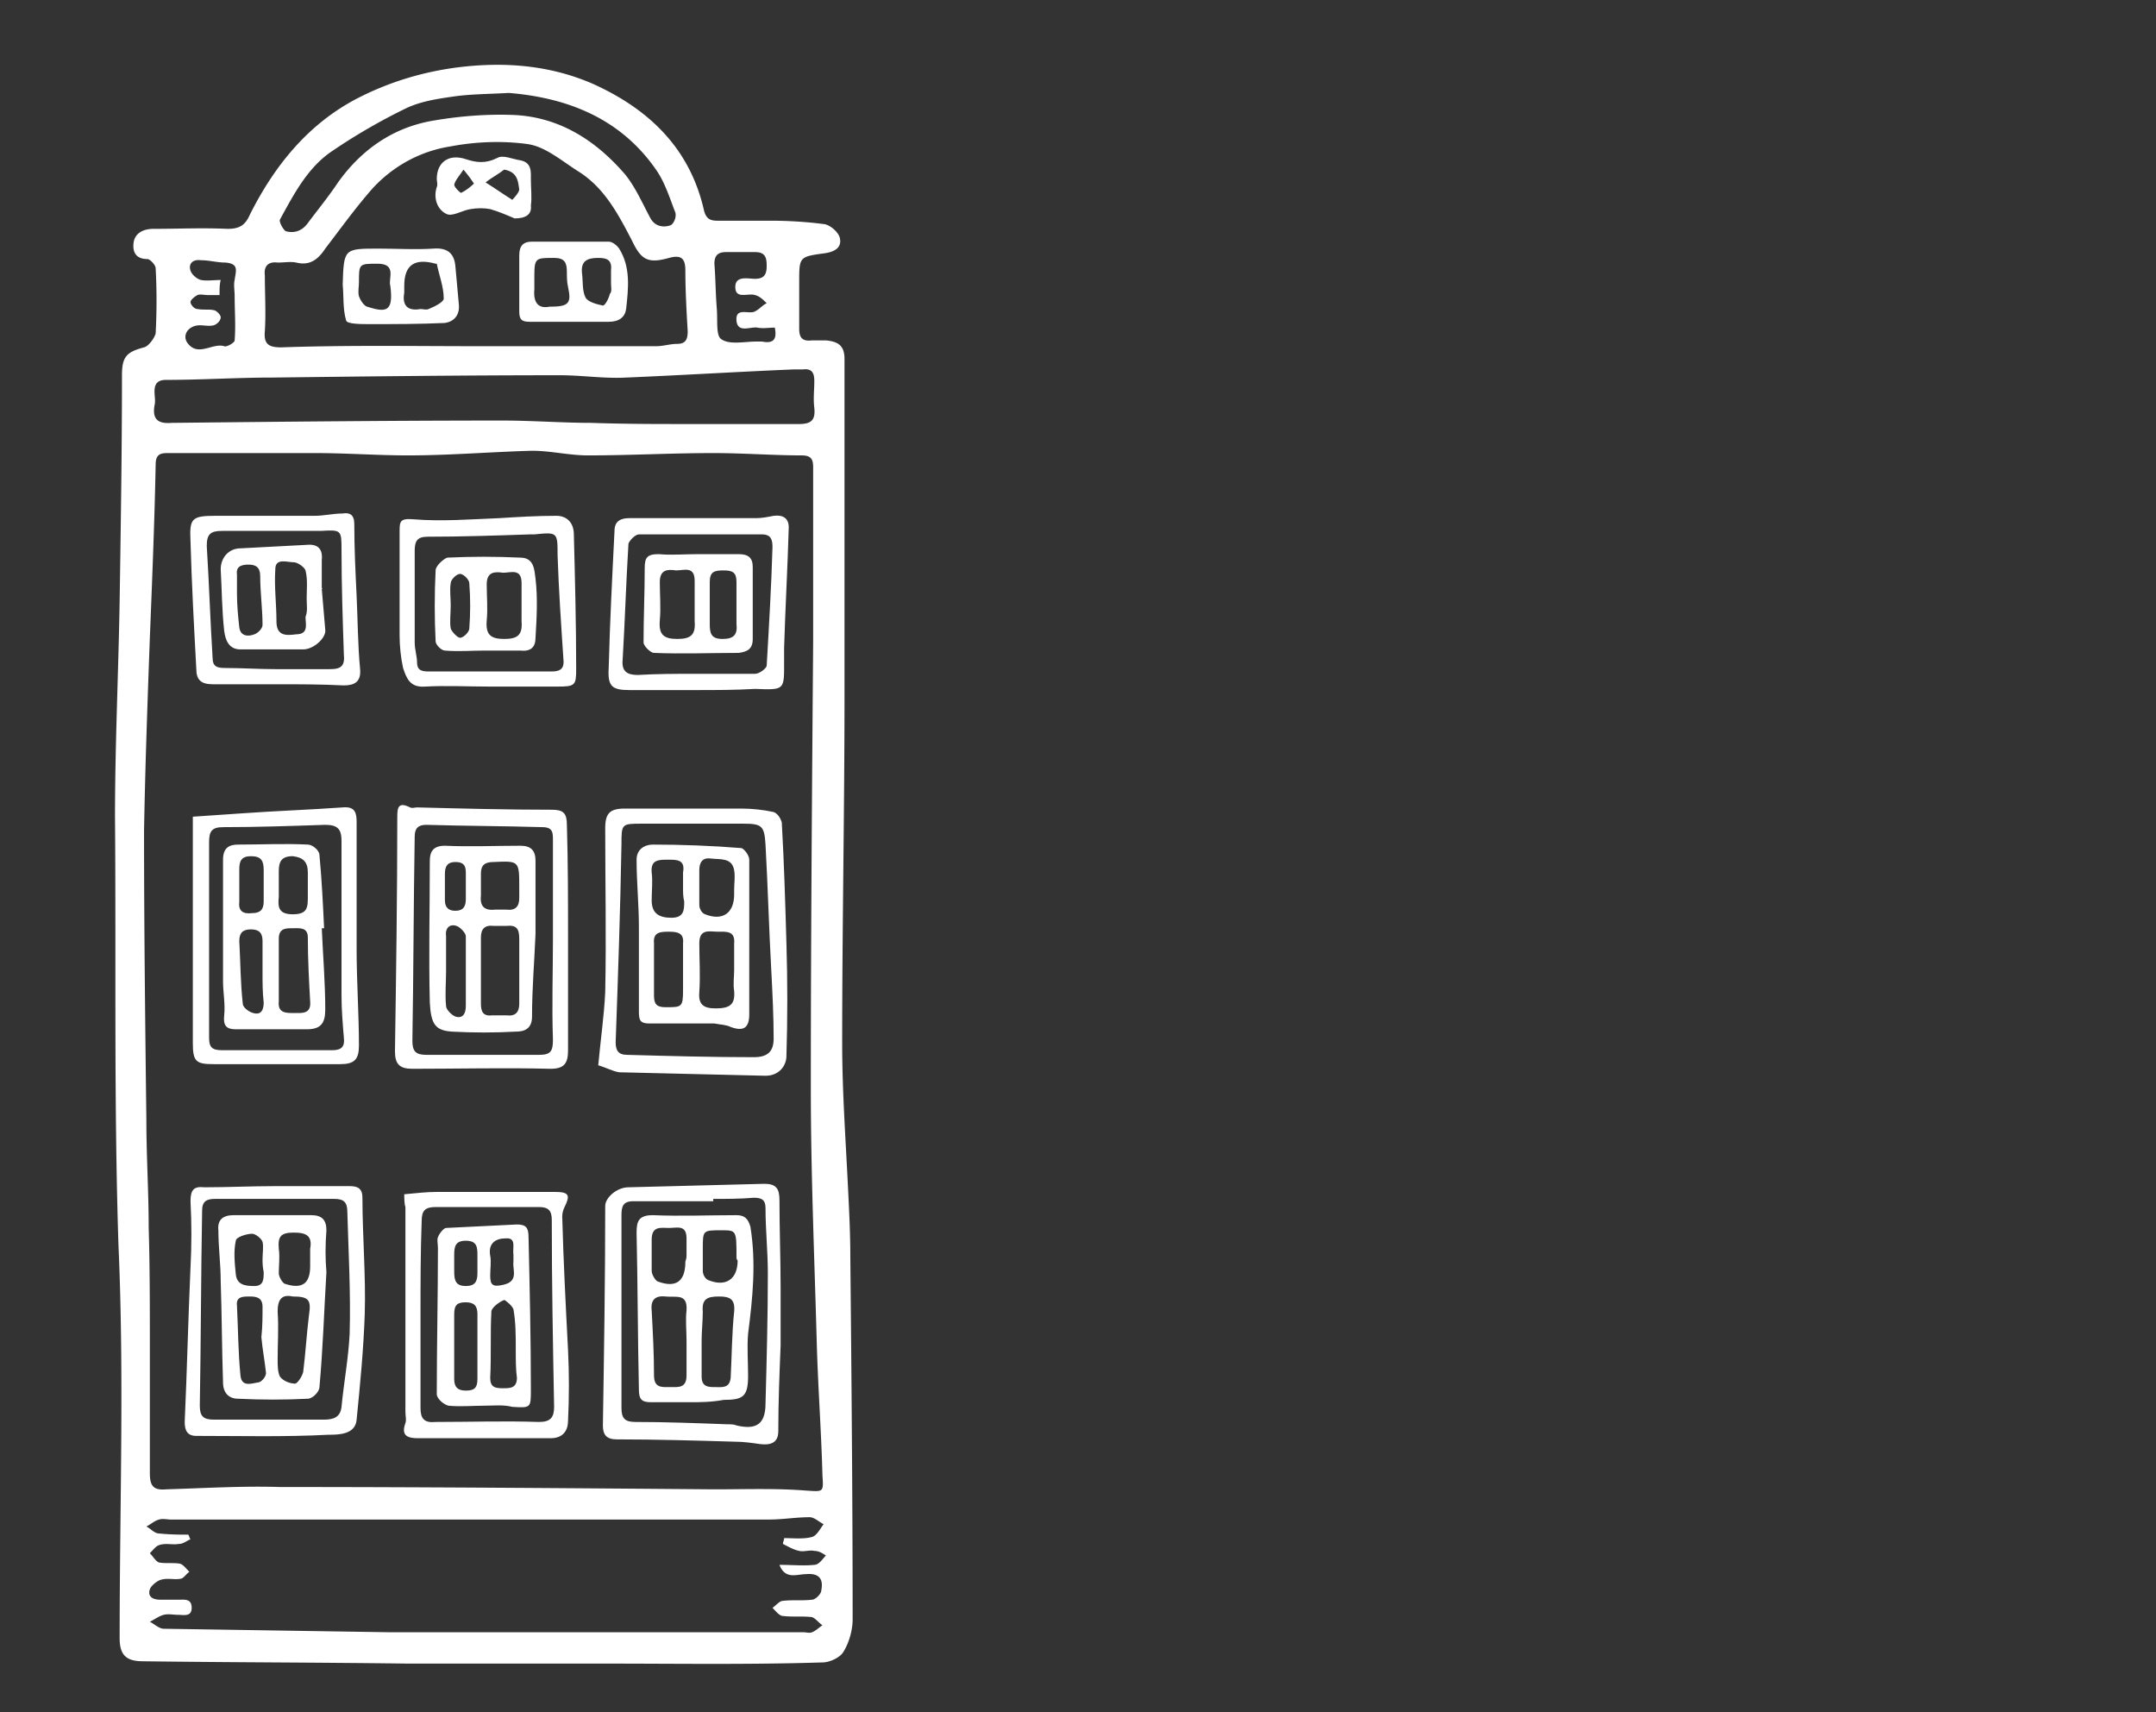
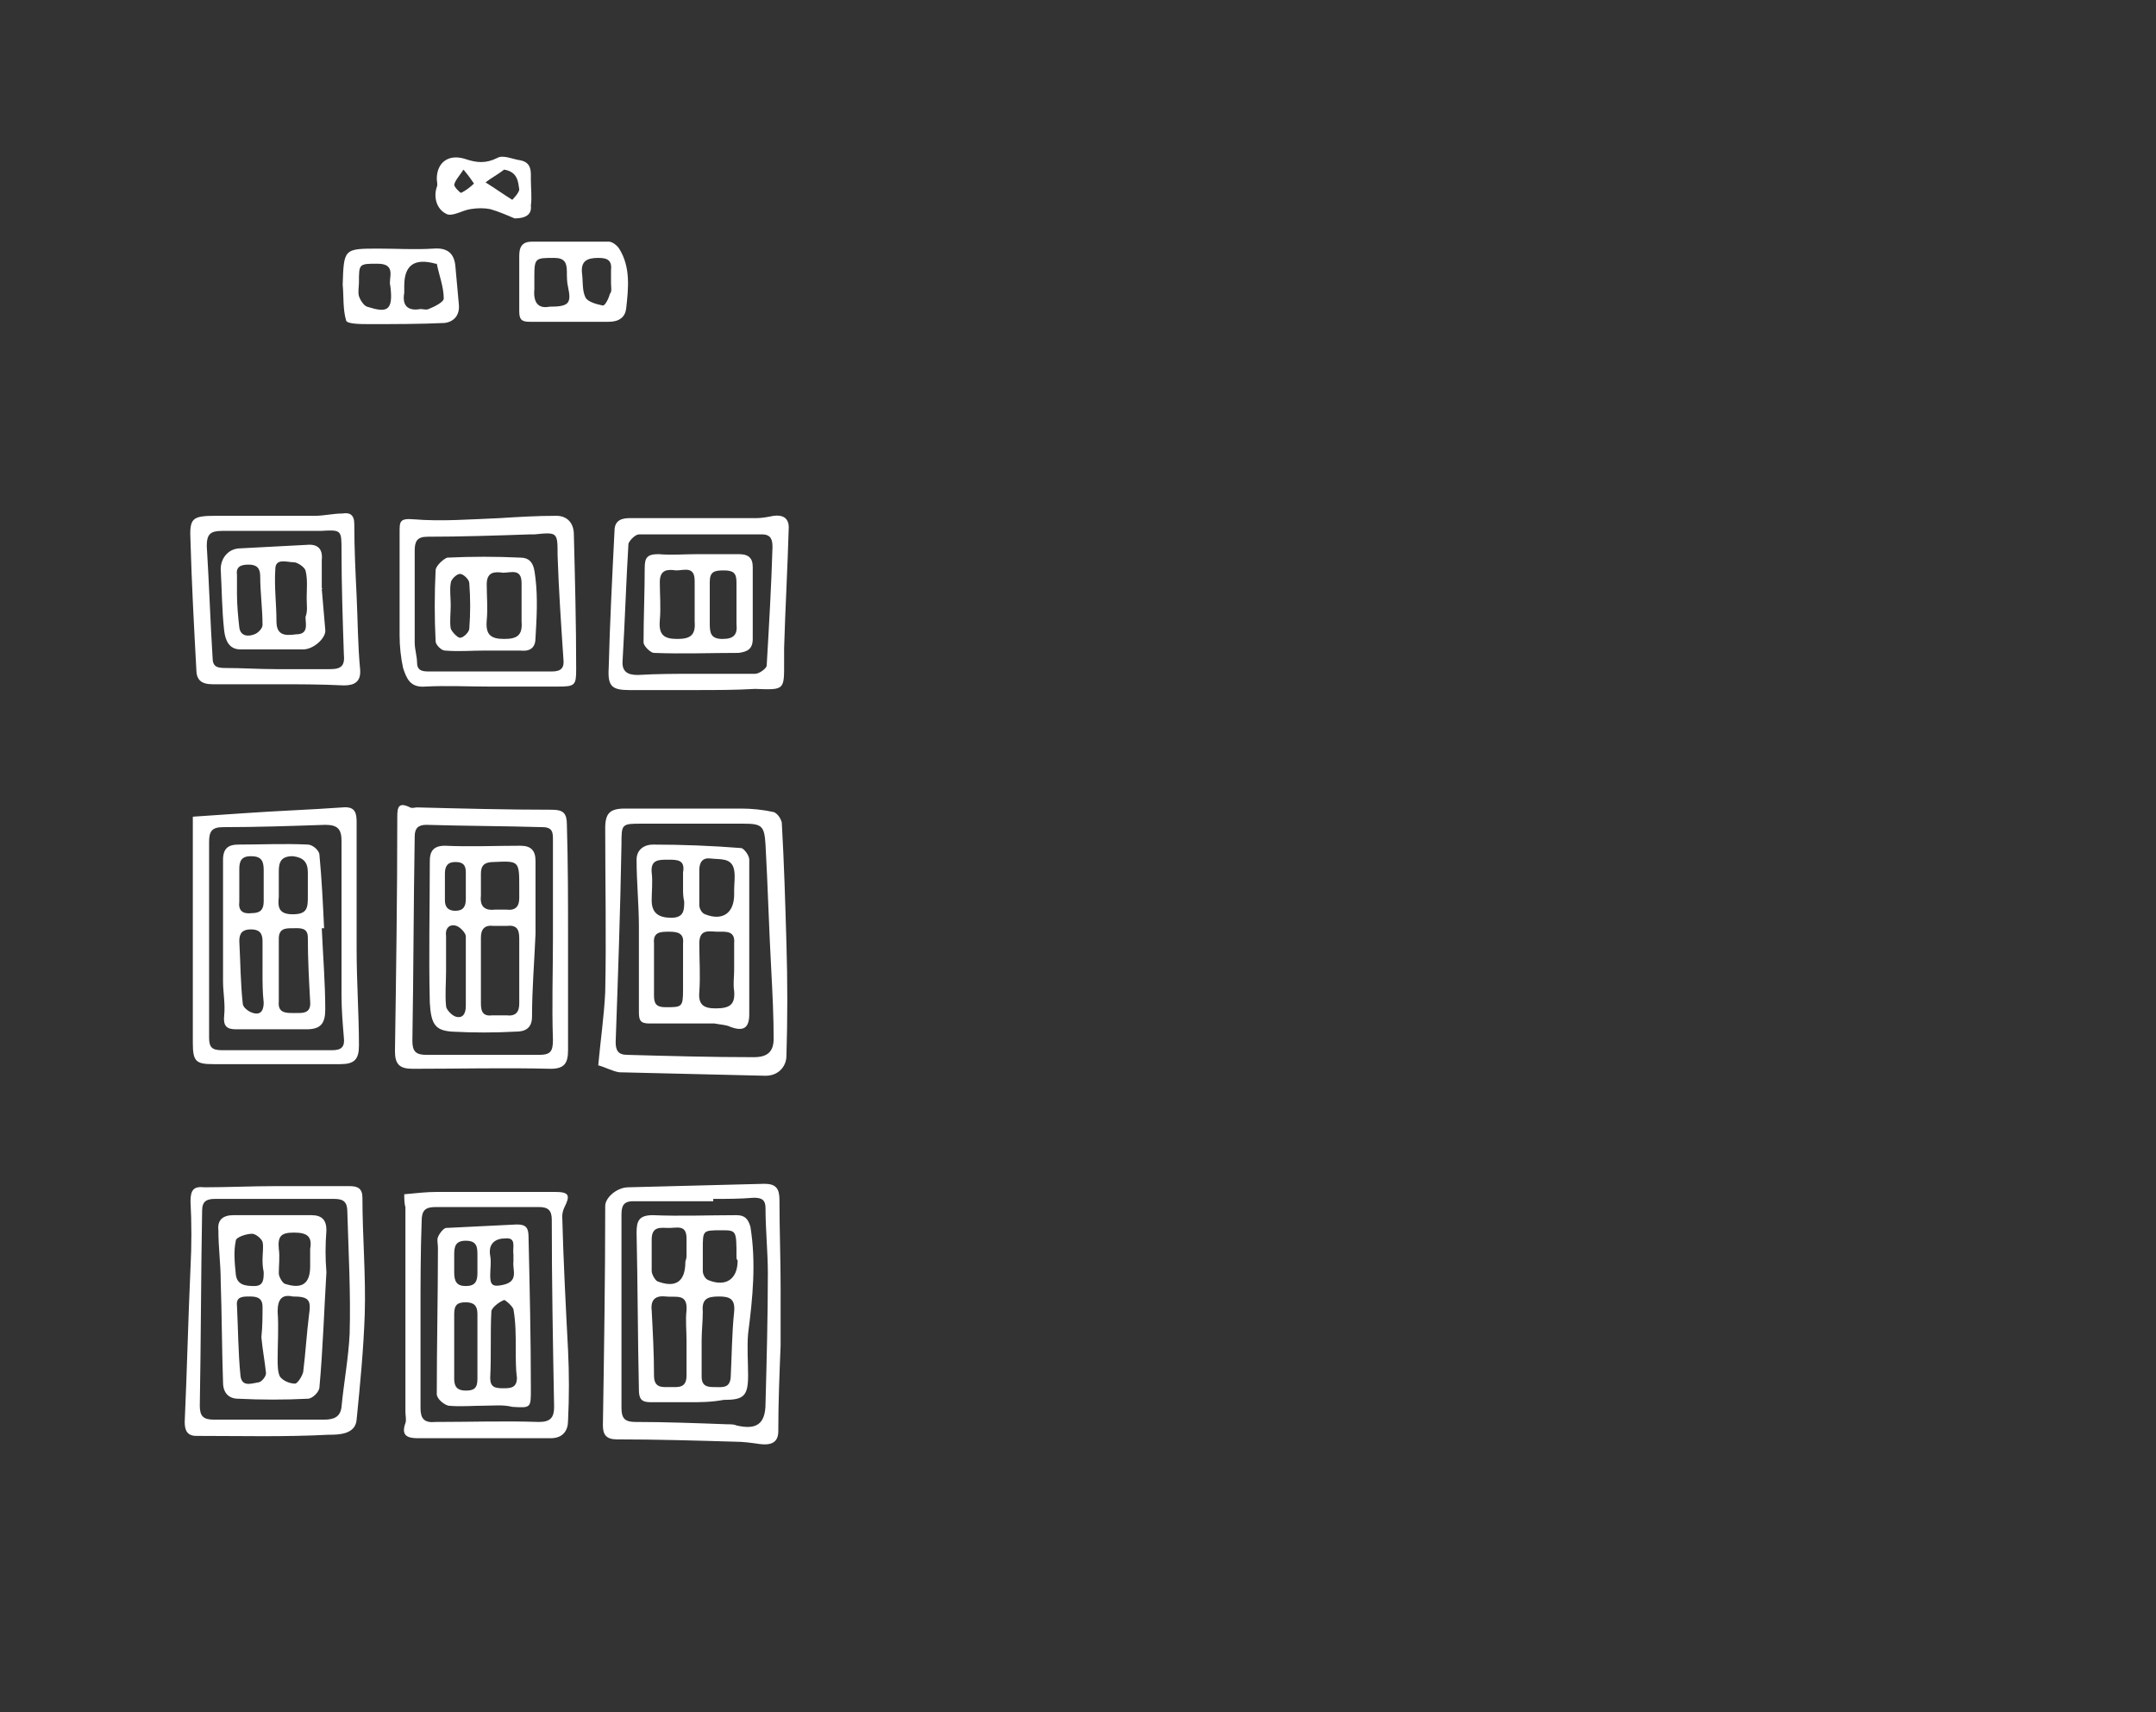
<svg xmlns="http://www.w3.org/2000/svg" fill="#fff" width="185.6" height="147.4">
  <rect width="100%" height="100%" fill="#333333" stroke="none" />
-   <path d="M51.9 143.2H35.1c-7.6-.1-15.2-.1-22.8-.2-1.5 0-2-.6-2-2 0-11.3.4-22.5-.1-33.8-.4-12.3-.2-24.6-.3-36.9 0-6.2.3-12.4.4-18.6.1-6.5.2-12.9.2-19.4 0-1.6.4-2 1.9-2.4.4-.1.9-.8 1-1.2.1-1.9.1-3.8 0-5.6 0-.3-.5-.8-.7-.8-1 0-1.3-.6-1.2-1.4.1-.8.8-1.2 1.7-1.2 2.1 0 4.2-.1 6.4 0 1 0 1.5-.3 1.9-1.2 2.1-4.2 5-7.8 9.2-10 2.7-1.4 5.6-2.3 8.7-2.7 4-.5 7.9-.2 11.6 1.4 4.9 2.2 8.4 5.6 9.6 10.9.2.8.6.9 1.2.9h4.6c1.5 0 3.1.1 4.6.3.5.1 1.2.7 1.3 1.2.2.9-.6 1.2-1.3 1.3-2.2.3-2.2.3-2.2 2.5v4c0 .8.3 1.1 1.1 1h1.2c1 .1 1.6.4 1.6 1.6v29c0 10-.2 19.9-.2 29.9 0 4.1.3 8.3.5 12.4.1 2 .2 4 .2 5.9.1 10.4.2 20.9.2 31.3 0 .9-.3 2-.8 2.8-.3.5-1.2.9-1.8.9-6.3.2-12.6.1-18.9.1zm-39-27.3v10.9c0 1.1.3 1.5 1.4 1.4 3.3-.1 6.5-.3 9.8-.2 12.5 0 24.9.1 37.4.2 2.6 0 5.2-.1 7.8.1 1.6.1 1.6.2 1.5-1.3-.1-3.9-.4-7.8-.5-11.8-.2-7.2-.5-14.3-.5-21.5 0-12.8.1-25.6.2-38.4V40.2c0-.7-.2-1-1-1-2.4 0-5-.2-7.6-.2-3.6 0-7.2.2-10.8.2-1.6 0-3.2-.4-4.8-.4-3.6.1-7.1.4-10.7.4-2.6 0-5.3-.2-7.9-.2H14.4c-.7 0-1 .2-1 1-.1 5-.3 9.9-.5 14.9-.2 5.5-.4 11-.5 16.6 0 8.3.1 16.6.2 24.9 0 3.1.2 6.2.2 9.3.1 3.3.1 6.8.1 10.2zm3.3 16.2c.1.1.1.3.2.4-.3.1-.6.4-1 .4-.6.1-1.1-.1-1.7.1-.3.1-.5.4-.8.7.3.3.5.7.8.8.6.1 1.2 0 1.8.1.3.1.5.4.8.7-.3.2-.5.6-.8.6-.5.1-1.1-.1-1.7.1-.3.1-.8.5-.9.8-.2.6.2.9.9.9h1.6c.5 0 1.1-.1 1.1.7 0 .8-.7.6-1.2.6-.4 0-.8-.1-1.2 0-.4.1-.8.4-1.2.6.4.2.8.6 1.2.6l19.3.3h35.7c.3 0 .6.1.8 0 .3-.1.6-.4.9-.6-.3-.2-.6-.6-.9-.7-.8-.1-1.7 0-2.5-.1-.3 0-.6-.4-.9-.7.3-.2.6-.6.9-.6.8-.1 1.7 0 2.5-.1.3 0 .8-.5.8-.8.2-1-.2-1.5-1.3-1.4-.8 0-1.8.5-2.3-.8 1.1 0 2.1.1 3 0 .4 0 .7-.5 1-.8-.3-.2-.6-.4-1-.4-.4-.1-.9.1-1.3 0-.5-.1-1-.4-1.4-.6 0-.2.1-.3.1-.5.8 0 1.7.1 2.4-.1.4-.1.7-.7 1-1.1-.4-.2-.8-.6-1.2-.6-1.2 0-2.3.2-3.5.2H14.7c-.3 0-.7-.1-1 0-.4.1-.7.4-1.1.6.4.2.7.6 1.1.6 1 .1 1.8.1 2.5.1zM41.3 29.8h15.2c.6 0 1.2-.2 1.8-.2.8 0 .9-.5.9-1.1-.1-1.7-.2-3.5-.2-5.2 0-1-.3-1.4-1.4-1.1-1.8.5-2.4.2-3.2-1.5-1.2-2.3-2.4-4.6-4.7-6-1.4-.9-2.8-2.1-4.3-2.3-2.2-.3-4.5-.2-6.6.2-2.6.4-5 1.7-6.8 3.7-1.4 1.6-2.7 3.4-4 5.1-.6.9-1.3 1.5-2.5 1.2-.5-.1-1 0-1.6 0-.8-.1-1.2.3-1.1 1.1 0 1.6.1 3.2 0 4.8-.1 1.1.3 1.4 1.4 1.4 5.7-.2 11.4-.1 17.1-.1zm17.9 6.7h9.6c1.1 0 1.4-.4 1.3-1.4-.1-.8 0-1.5 0-2.3 0-.7-.2-1.1-1-1h-.8c-4.8.2-9.6.5-14.4.7-1.9.1-3.8-.2-5.7-.2-8.3 0-16.5.1-24.8.2-3 0-6 .2-9.1.2-.7 0-1 .3-1 1 0 .4.1.8 0 1.2-.2 1.2.3 1.6 1.5 1.5 9.5-.1 19-.2 28.5-.2 2.5 0 5.1.2 7.6.2 2.9.1 5.6.1 8.3.1zM43.8 8c-1.8.1-3.3.1-4.7.3-1.4.2-2.8.4-4.1 1a50.7 50.7 0 0 0-6.4 3.7c-2.1 1.4-3.3 3.7-4.5 5.9-.1.2.3.9.5 1 .7.2 1.4 0 1.9-.7.9-1.2 1.8-2.3 2.6-3.5 2-2.8 4.7-4.7 8.1-5.3 2.3-.4 4.7-.6 7.1-.5 3.9.2 7 2.2 9.5 5.1.9 1.1 1.5 2.5 2.2 3.8.4.7 1.1.8 1.7.6.3-.1.6-.8.4-1.2-.5-1.3-.9-2.6-1.7-3.7-3.1-4.4-7.7-6.1-12.6-6.5zm22.9 20.2c-.5 0-1 .1-1.5 0-.6-.1-1.7.5-1.8-.6-.1-1.2 1.1-.5 1.6-.8.4-.2.6-.5 1-.7-.3-.3-.6-.6-1-.7-.6-.2-1.7.4-1.7-.7 0-1 1.1-.7 1.7-.7.8 0 1-.4 1-1.1 0-.7-.1-1.2-1-1.2h-2.5c-.7 0-1 .3-1 1 .1 1.3.1 2.5.2 3.8.1 1-.1 2.4.4 2.7.7.5 2 .2 3 .2h.5c1 .2 1.3-.2 1.1-1.2zm-47.8-2.8h-1c-.3 0-.7-.1-.9 0-.2.1-.6.4-.6.6 0 .2.3.6.6.6.5.1 1 0 1.4.1.2 0 .6.4.6.6 0 .3-.3.6-.6.7-.4.1-.8 0-1.2 0-1 0-1.6.9-1 1.6.9 1.1 2.1-.1 3.1.2.2.1.9-.3.9-.5.1-1.3 0-2.5 0-3.8 0-.5-.1-1 0-1.4.1-.8.4-1.4-.8-1.5-.7 0-1.4-.2-2.1-.2-.7-.1-1.1.3-.9.9.1.3.5.7.9.8.5.1 1.1 0 1.7 0-.1.4-.1.7-.1 1.3z" />
  <path d="M51.5 91.7c.2-2.2.5-4.2.6-6.3.1-4.7 0-9.4 0-14.1 0-1.3.4-1.7 1.7-1.7h10c.9 0 1.9.1 2.8.3.3.1.6.5.7.9.2 3.5.3 6.9.4 10.4.1 3.2.1 6.5 0 9.7 0 .8-.6 1.7-1.8 1.7l-12.6-.3c-.6-.1-1.1-.4-1.8-.6zm7.9-20.8h-4.1c-1.8 0-1.8 0-1.8 1.8-.1 5.7-.3 11.4-.5 17 0 .7.2 1.1 1 1.1 3.6.1 7.2.2 10.9.2 1.2 0 1.7-.5 1.7-1.6 0-1.9-.1-3.9-.2-5.8-.2-3.6-.3-7.3-.5-10.9-.1-1.6-.3-1.8-1.9-1.8h-4.6zM48.9 80.8v9.6c0 1.1-.3 1.6-1.5 1.6-4-.1-7.9 0-11.9 0-1.1 0-1.5-.4-1.5-1.5.1-6.7.2-13.4.2-20.2 0-.8.1-1.3 1.1-.8.2.1.4 0 .6 0 3.9.1 7.7.2 11.6.2 1 0 1.3.3 1.3 1.3.1 3.3.1 6.6.1 9.8zm-1.3.1v-8.6c0-.6 0-1.1-.9-1.1-3.3-.1-6.7-.1-10-.2-.7 0-1 .3-1 1-.1 5.9-.1 11.7-.2 17.6 0 .9.3 1.2 1.2 1.2h9.7c1 0 1.2-.3 1.2-1.3-.1-3 0-5.8 0-8.6zM67.2 110.9v4.9c-.1 2.5-.2 4.9-.2 7.4 0 1.1-.8 1.2-1.6 1.1-.7-.1-1.4-.2-2.1-.2-3.4-.1-6.8-.2-10.2-.2-.9 0-1.2-.4-1.2-1.2.1-6.3.2-12.6.2-18.9 0-.7 1-1.6 2-1.6l11.7-.3c1 0 1.3.4 1.3 1.4 0 2.5.1 5.1.1 7.6zm-5.8-7.7v.2h-6.9c-.9 0-1 .5-1 1.2v16.6c0 .9.3 1.2 1.2 1.2 2.6 0 5.2.1 7.9.2.3 0 .6 0 .8.1 1.7.4 2.5-.1 2.5-1.9.1-3.7.2-7.5.2-11.2 0-1.9-.2-3.7-.2-5.6 0-.7-.3-.9-1-.9-1.2.1-2.4.1-3.5.1zM16.6 70.3 21 70c2.8-.2 5.7-.3 8.5-.5 1.1-.1 1.2.5 1.2 1.3v10.9c0 2.8.2 5.6.2 8.3 0 1.2-.4 1.6-1.6 1.6H18.4c-1.5 0-1.8-.2-1.8-1.8V70.3zM18 80.9v8.4c0 .8.2 1.1 1.1 1.1h9.5c.8 0 1.1-.3 1-1.1-.1-1.2-.2-2.4-.2-3.6V72.4c0-1-.3-1.4-1.4-1.4-2.9.1-5.9.2-8.8.2-1 0-1.2.4-1.2 1.3v8.4zM34.8 102.8c1.1-.1 1.9-.2 2.8-.2h10.2c1.2 0 1.3.3.8 1.3-.1.2-.2.5-.2.8.1 3.8.3 7.7.5 11.5.1 2 .1 4.1 0 6.1 0 .8-.4 1.5-1.5 1.5H36c-.9 0-1.5-.2-1.1-1.3.1-.3 0-.6 0-1v-17.6c-.1-.3-.1-.8-.1-1.1zm1.4 10.3v8.1c0 .9.3 1.3 1.3 1.2 3 0 5.9-.1 8.9 0 1 0 1.3-.4 1.3-1.3-.1-5.4-.2-10.7-.2-16.1 0-.8-.3-1.1-1.1-1.1h-8.9c-.9 0-1.2.3-1.2 1.2-.1 2.7-.1 5.4-.1 8zM23.7 102.1h6.4c.7 0 1.1.2 1.1 1 0 3.3.3 6.7.2 10-.1 3-.4 6.1-.7 9.1-.1 1.3-1.6 1.3-2.4 1.3-3.8.2-7.6.1-11.4.1-.8 0-1-.5-1-1.2.2-4.4.3-8.9.5-13.3.1-1.9.1-3.8 0-5.7 0-1 .3-1.3 1.2-1.2 2 0 4.1-.1 6.1-.1zm0 1.1h-5.2c-.7 0-1.1.2-1.1 1-.1 5.6-.1 11.2-.2 16.8 0 .9.3 1.2 1.2 1.2h9.5c.8 0 1.4-.2 1.5-1.1.2-2.1.6-4.2.7-6.3.1-3.5-.1-7-.2-10.5 0-.8-.3-1.1-1.1-1.1h-5.1zM60 59.4h-5.8c-1.5 0-1.9-.3-1.8-1.9.1-3.9.3-7.8.5-11.8 0-.9.6-1.1 1.3-1.1h10.9c.5 0 1-.1 1.5-.2.8-.1 1.3.2 1.3 1-.1 3.5-.3 7-.4 10.4v1.1c0 2.5.1 2.5-2.5 2.4-1.7.1-3.4.1-5 .1zm-.2-1.4H65c.4 0 1-.5 1-.7.2-3.4.4-6.8.5-10.2 0-.6-.1-1.1-.9-1.1H55c-.3 0-.8.5-.9.8-.2 3.3-.3 6.6-.5 10-.1 1 .4 1.3 1.3 1.3 1.7-.1 3.3-.1 4.9-.1zM42.2 59.1c-1.9 0-3.8-.1-5.6 0-1.3.1-1.6-.7-1.9-1.6-.2-.9-.3-1.9-.3-2.8v-8.9c0-.9 0-1.2 1.2-1.1 2.4.2 4.9 0 7.4-.1 1.6-.1 3.2-.2 4.9-.2.9 0 1.5.6 1.5 1.6.1 3.9.2 7.7.2 11.6 0 1.4-.1 1.5-1.6 1.5h-5.8zm-.1-1.3h5.4c.8 0 1.1-.3 1-1.1-.2-3-.4-5.9-.5-8.9 0-2 0-2-2-1.8h-.4c-2.9.1-5.9.2-8.8.2-.9 0-1.1.4-1.1 1.2v7.9c0 .6.2 1.2.2 1.7 0 .7.4.8 1 .8h5.2zM23.8 58.9h-5.5c-1 0-1.4-.4-1.4-1.3-.2-3.7-.4-7.4-.5-11-.1-2 .1-2.2 2.2-2.2h8.5c.8 0 1.6-.2 2.4-.2.6-.1 1 .1 1 .9 0 2.1.1 4.1.2 6.2.1 2.1.1 4.2.3 6.3.1 1.1-.5 1.4-1.4 1.4-2-.1-3.9-.1-5.8-.1zm0-1.3h4.6c1 0 1.3-.3 1.2-1.3-.1-3-.2-6-.2-8.9 0-1.8 0-1.8-1.8-1.7h-8.5c-1 0-1.3.3-1.3 1.3.2 3.2.3 6.4.5 9.6 0 .8.4.9 1.1.9 1.4 0 2.9.1 4.4.1zM49.1 27.7h-3.5c-.7 0-.9-.2-.9-.9V22c0-.8.3-1.2 1.1-1.2h6.6c.3 0 .7.3.9.6 1 1.6.8 3.4.6 5.2-.1.7-.6 1.1-1.5 1.1h-3.3zm-1.8-1.3c1.7 0 1.9-.3 1.6-1.7-.1-.4-.1-.9-.1-1.3 0-.8-.2-1.2-1.1-1.2-1.6 0-1.7 0-1.7 1.6v1.1c-.1 1.1.3 1.7 1.3 1.5zm5.3-2v-1.1c.1-.9-.3-1.1-1.1-1.1-1 0-1.5.3-1.4 1.3.1.7 0 1.5.3 2.1.2.4 1 .6 1.5.7.2 0 .5-.6.6-1 .2-.2.1-.6.1-.9zM29.5 24.5c.1-3.1.1-3.1 3.1-3.1 1.6 0 3.1.1 4.7 0 1.2-.1 1.8.4 1.9 1.5l.3 3.3c.1 1-.5 1.5-1.2 1.6-2.2.1-4.3.1-6.5.1-.7 0-1.9 0-2-.3-.3-1-.2-2.1-.3-3.1zm5.3.1v.6c-.2 1.1.3 1.6 1.4 1.4.2 0 .5.1.7 0 .5-.2 1.3-.6 1.3-.9 0-1-.4-2-.6-3h-.1c-1.8-.5-2.7.1-2.7 1.9zm-1.2 0c-.2-.6.6-1.9-1.1-1.9-1.6 0-1.6 0-1.6 1.6 0 .4-.1.8 0 1.2.1.3.4.8.7.9 1.6.5 2.3.5 2-1.8zM44.3 18.8c-.7-.3-1.4-.6-2.1-.8-.5-.1-1.1-.1-1.7 0-.7.1-1.6.7-2.1.4-.8-.4-1.1-1.4-.8-2.3.1-.2 0-.5 0-.7 0-1.4 1-2.2 2.5-1.7.9.3 1.7.4 2.7-.1.5-.3 1.3.1 2 .2 1 .2.9 1 .9 1.7s.1 1.5 0 2.2c.1.8-.5 1.1-1.4 1.1zm-.9-4.2c-.5.4-1.1.7-1.6 1.1.8.5 1.5 1 2.3 1.5 0 0 .6-.6.6-.9-.1-.6-.1-1.5-1.3-1.7zm-3.5 0c-.4.6-.7.9-.8 1.3 0 .2.5.7.6.7.4-.2.8-.5 1.1-.8-.2-.3-.4-.6-.9-1.2z" />
-   <path d="M64.5 80.7v6.6c0 1.2-.5 1.5-1.6 1.1-.4-.2-.9-.2-1.4-.3h-5.6c-.8 0-.9-.3-.9-1v-7.3c0-1.9-.2-3.9-.2-5.8 0-.9.7-1.3 1.4-1.3 2.5 0 5.1.1 7.6.3.2 0 .7.6.7 1v6.7zm-1.3 2.8v-2.3c.1-1.1-.7-1-1.4-1s-1.6-.3-1.6 1c0 1.4.1 2.8 0 4.2-.1 1.1.4 1.4 1.4 1.4 1.2 0 1.7-.3 1.6-1.5-.1-.6 0-1.2 0-1.8zm-4.4 0v-2.3c.1-.9-.5-1-1.2-1s-1.4 0-1.3 1v4.5c0 .7.2 1 1 1 1.4 0 1.5 0 1.5-1.5v-1.7zm4.4-6.9c0-.6.1-1.1 0-1.7-.2-1.1-1.2-.9-2-1-.7-.1-1 .3-1 1v3c0 .3.2.7.5.8 1.5.6 2.5-.1 2.5-1.7v-.4zm-4.4-.1v-1.4c.2-1.1-.5-1.1-1.3-1.1s-1.5 0-1.4 1.1c.1.8 0 1.6 0 2.4 0 1.1.6 1.5 1.7 1.5s1.1-.7 1.1-1.4c-.1-.4-.1-.8-.1-1.1zM46.1 80.4c-.1 2.4-.3 4.7-.3 7.1 0 1.1-.7 1.3-1.4 1.3-1.8.1-3.7.1-5.5 0-1.4-.1-1.8-.6-1.9-2.5-.1-4.1 0-8.1 0-12.2 0-.8.3-1.3 1.3-1.3 2.2.1 4.3 0 6.5 0 .9 0 1.3.4 1.3 1.3v6.3zm-1.4 3.3v-2.9c0-.8-.2-1.2-1.1-1.1h-1.1c-.8-.1-1.1.3-1.1 1v5.7c0 .7.2 1.1 1 1h1.2c.8.1 1.1-.3 1.1-1v-2.7zm-6.3-.1c0 1-.1 2 0 3 0 .3.5.8.8.9.6.2.9-.2.9-.9v-6c0-.3-.5-.8-.8-.9-.6-.2-1 .2-.9.9v3zm6.3-7.2c0-2.3 0-2.3-2.2-2.2-.8 0-1.1.3-1.1 1v1.9c-.1.9.3 1.3 1.2 1.2h1c.8.1 1.1-.3 1.1-1v-.9zm-4.6-.2v-1.1c0-.6-.2-.9-.9-.9s-.9.4-.9 1v2.3c0 .6.3.9.9.9.7 0 .9-.4.9-1v-1.2zM59.4 120.7H56c-.8 0-1-.3-1-1.1-.1-4.5-.1-9-.2-13.5 0-1 .2-1.5 1.4-1.5 2.4.1 4.8 0 7.2 0 .7 0 1 .3 1.2 1 .5 3.1.2 6.1-.2 9.2-.1 1.2 0 2.4 0 3.6 0 1.8-.4 2.1-2.1 2.1-1.1.2-2 .2-2.9.2zm-.3-5.3c0-.9-.1-1.8 0-2.6.1-1.5-.9-1.1-1.8-1.2-.9-.1-1.3.3-1.2 1.2.1 1.9.2 3.7.2 5.6 0 1.1.7 1 1.4 1s1.4.1 1.4-1v-3zm1.3 0v3.1c0 .9.6.9 1.2.9s1.2.1 1.3-.8c.1-1.9.1-3.8.3-5.7.1-1.1-.4-1.3-1.3-1.3-1 0-1.5.2-1.4 1.3 0 .8-.1 1.7-.1 2.5zm-1.3-7.4v-1.4c0-1.2-.8-.9-1.5-.9s-1.5-.2-1.5 1v2.7c0 .3.3.8.5.9 1.6.6 2.4 0 2.4-1.7.1-.3.1-.4.1-.6zm4.3.2c0-2.3 0-2.3-1.3-2.3-1.6 0-1.6 0-1.6 1.6v1.9c0 .3.2.7.5.8 1.5.6 2.5-.1 2.5-1.7-.1-.1-.1-.2-.1-.3zM27.7 79.9c.1 2.3.3 4.7.3 7 0 1.2-.4 1.7-1.6 1.7h-6.1c-.8 0-1.1-.3-1-1.2.1-1-.1-2-.1-2.9V74c0-1 .5-1.3 1.3-1.3 2 0 4-.1 6 0 .4 0 1 .5 1 .9.2 2.1.3 4.2.4 6.3h-.2zM24 83.6v2.6c-.1 1 .6 1 1.3 1 .7 0 1.5.1 1.4-1-.1-1.8-.2-3.6-.2-5.5 0-.9-.7-.8-1.3-.8-.6 0-1.2 0-1.2.9v2.8zm-1.4.1V81c0-.7-.3-1-1-1s-1 .3-1 1c.1 1.8.1 3.6.3 5.4 0 .3.5.7.9.8.7.2.9-.3.9-.9-.1-.9-.1-1.7-.1-2.6zm1.4-7.6v1.1c-.1.9 0 1.5 1.2 1.5 1.3 0 1.3-.6 1.3-1.6v-2c0-.9-.4-1.3-1.3-1.4-1 0-1.2.5-1.2 1.3v1.1zm-3.4.1v1.4c-.1.8.3 1.1 1.1 1 .7 0 1-.3 1-1v-2.7c0-.8-.2-1.2-1.1-1.2-.8 0-1 .4-1 1.1v1.4zM41.7 121c-1 0-2.1.1-3.1 0-.4-.1-1-.6-1-1 0-4.2.1-8.4.1-12.6 0-.3-.1-.7 0-.9.1-.3.5-.8.7-.8l6.1-.3c.8 0 1 .3 1 1.1.1 4.4.2 8.7.2 13.1 0 1.6 0 1.6-1.6 1.5-.8-.2-1.6-.1-2.4-.1zm2.7-4.9c.1 0 .1 0 0 0 0-1.1 0-2.3-.2-3.4-.1-.3-.7-.8-.8-.8-.5.2-1.1.7-1.1 1-.1 1.9 0 3.8-.1 5.7 0 .8.4.9 1.1.9.6 0 1.2 0 1.2-.9-.1-.7-.1-1.6-.1-2.5zm-3.3-.3v-2.7c0-.7-.3-1-1-1s-1 .2-1 1v5.6c0 .7.3 1 1 1s1-.2 1-1v-2.9zm3.1-7.2v-.6c-.1-.6.3-1.5-.7-1.4-.8 0-1.5.4-1.3 1.5.1.5 0 1.1 0 1.7 0 .8.2 1 1.1.8 1.4-.3.8-1.3.9-2zm-3.1.2v-.7c0-.7 0-1.3-1-1.3-.9 0-1 .5-1 1.2v1.5c0 .8.2 1.2 1 1.2s1-.4 1-1.1v-.8zM28.1 109.5c-.2 3.3-.3 6.6-.6 9.9 0 .4-.6 1-1 1-2 .1-4 .1-6 0-.8 0-1.3-.5-1.3-1.4-.1-2.9-.1-5.8-.2-8.7 0-1.5-.2-2.9-.2-4.4-.1-.9.4-1.3 1.3-1.3h6.7c.9 0 1.3.4 1.3 1.3-.1 1.3-.1 2.4 0 3.6zm-2.9 2.1c-.9-.2-1.3.2-1.3 1.3.1 1.4 0 2.7 0 4.1 0 .5 0 1.1.2 1.5.3.4.9.6 1.3.6.2 0 .6-.6.7-1 .2-1.6.3-3.3.5-4.9.2-1.3 0-1.6-1.4-1.6zm-2.7 3.5s.1 0 0 0c.1-.9.1-1.8.1-2.6s-.5-.9-1.1-.9c-.6 0-1.2 0-1.1.8.1 2 .1 4 .3 6 .1 1 .9.7 1.5.6.3 0 .7-.5.7-.8-.1-1-.3-2-.4-3.1zm4.2-6.8v-.8c.2-1.1-.3-1.4-1.4-1.4-1.1 0-1.4.3-1.3 1.4.1.7 0 1.4 0 2.1 0 .3.3.8.5.9 1.5.5 2.2 0 2.2-1.5v-.7zm-4.1.1c0-.5.1-1.1 0-1.5-.1-.3-.6-.7-.9-.7-.5 0-1.4.3-1.4.6-.2.9-.1 1.9 0 2.9.1.9.8 1 1.6 1s.8-.6.8-1.2c-.1-.5-.1-.8-.1-1.1zM60.1 47.7h3.5c.8 0 1.2.3 1.2 1.1V55c0 .9-.5 1.1-1.2 1.2-2.4 0-4.9.1-7.3 0-.3 0-.9-.6-.9-.9 0-2.1.1-4.3.1-6.4 0-.9.2-1.2 1.2-1.2 1.1.1 2.2 0 3.4 0zm-.3 4.3v-2c0-1.3-.9-.9-1.6-.9-.7-.1-1.4-.1-1.4 1s.1 2.2 0 3.3c-.1 1.2.3 1.6 1.5 1.6 1.1 0 1.6-.3 1.5-1.5V52zm3.6.1v-2c0-.8-.3-1-1.1-1s-1.2.1-1.2 1v3.6c0 .8.1 1.3 1.1 1.3s1.3-.4 1.2-1.3v-1.6zM41.7 56c-1.1 0-2.2.1-3.4 0-.3 0-.8-.5-.8-.8-.1-2-.1-4.1 0-6.1 0-.4.7-1 1-1.1 2.1-.1 4.2-.1 6.3 0 1.2 0 1.2 1.1 1.3 1.8.2 1.7.1 3.4 0 5.1 0 .8-.4 1.2-1.3 1.1h-3.1zm3.2-4v-1.8c0-1.3-.9-.9-1.6-.9-.7-.1-1.4-.1-1.4 1 0 1 .1 2.1 0 3.1-.1 1.2.3 1.6 1.5 1.6 1.1 0 1.6-.3 1.5-1.5V52zm-6.1.1c0 .7-.1 1.4 0 2 .1.3.6.8.8.8.3 0 .8-.5.8-.8.1-1.3.1-2.6 0-3.9 0-.3-.5-.8-.8-.8-.3 0-.8.5-.8.8-.1.6 0 1.2 0 1.9zM27.7 50.7l.3 3.5c.1.7-1 1.7-1.9 1.7h-5.4c-1 0-1.3-.8-1.4-1.6-.2-1.8-.2-3.6-.3-5.3 0-1 .7-1.8 1.7-1.8l5.7-.3c1-.1 1.4.4 1.3 1.3v2.4c.1.1 0 .1 0 .1zm-1.3.8c0-.8.1-1.6-.1-2.4-.1-.3-.7-.7-1-.7-.6 0-1.6-.4-1.6.6-.1 1.5.1 3 .1 4.5 0 1.3.9 1.2 1.7 1.1 1.1 0 .8-.9.8-1.5.2-.5.1-1 .1-1.6zm-6-.4c-.1 0-.1 0 0 0 0 1 .1 2 .2 2.9.1.8.8.8 1.3.6.3-.1.7-.5.7-.8 0-1.4-.2-2.8-.2-4.2 0-.7-.3-1-1-1s-1.1.2-1 .9v1.6z" />
+   <path d="M64.5 80.7v6.6c0 1.2-.5 1.5-1.6 1.1-.4-.2-.9-.2-1.4-.3h-5.6c-.8 0-.9-.3-.9-1v-7.3c0-1.9-.2-3.9-.2-5.8 0-.9.7-1.3 1.4-1.3 2.5 0 5.1.1 7.6.3.2 0 .7.6.7 1v6.7zm-1.3 2.8v-2.3c.1-1.1-.7-1-1.4-1s-1.6-.3-1.6 1c0 1.4.1 2.8 0 4.2-.1 1.1.4 1.4 1.4 1.4 1.2 0 1.7-.3 1.6-1.5-.1-.6 0-1.2 0-1.8zm-4.4 0v-2.3c.1-.9-.5-1-1.2-1s-1.4 0-1.3 1v4.5c0 .7.2 1 1 1 1.4 0 1.5 0 1.5-1.5v-1.7zm4.4-6.9c0-.6.1-1.1 0-1.7-.2-1.1-1.2-.9-2-1-.7-.1-1 .3-1 1v3c0 .3.2.7.5.8 1.5.6 2.5-.1 2.5-1.7v-.4zm-4.4-.1v-1.4c.2-1.1-.5-1.1-1.3-1.1s-1.5 0-1.4 1.1c.1.8 0 1.6 0 2.4 0 1.1.6 1.5 1.7 1.5s1.1-.7 1.1-1.4c-.1-.4-.1-.8-.1-1.1zM46.1 80.4c-.1 2.4-.3 4.7-.3 7.1 0 1.1-.7 1.3-1.4 1.3-1.8.1-3.7.1-5.5 0-1.4-.1-1.8-.6-1.9-2.5-.1-4.1 0-8.1 0-12.2 0-.8.3-1.3 1.3-1.3 2.2.1 4.3 0 6.5 0 .9 0 1.3.4 1.3 1.3v6.3zm-1.4 3.3v-2.9c0-.8-.2-1.2-1.1-1.1h-1.1c-.8-.1-1.1.3-1.1 1v5.7c0 .7.2 1.1 1 1h1.2c.8.1 1.1-.3 1.1-1v-2.7zm-6.3-.1c0 1-.1 2 0 3 0 .3.5.8.8.9.6.2.9-.2.9-.9v-6c0-.3-.5-.8-.8-.9-.6-.2-1 .2-.9.9v3zm6.3-7.2c0-2.3 0-2.3-2.2-2.2-.8 0-1.1.3-1.1 1v1.9c-.1.9.3 1.3 1.2 1.2h1c.8.1 1.1-.3 1.1-1v-.9zm-4.6-.2v-1.1c0-.6-.2-.9-.9-.9s-.9.4-.9 1v2.3c0 .6.3.9.9.9.7 0 .9-.4.9-1v-1.2zM59.4 120.7H56c-.8 0-1-.3-1-1.1-.1-4.5-.1-9-.2-13.5 0-1 .2-1.5 1.4-1.5 2.4.1 4.8 0 7.2 0 .7 0 1 .3 1.2 1 .5 3.1.2 6.1-.2 9.2-.1 1.2 0 2.4 0 3.6 0 1.8-.4 2.1-2.1 2.1-1.1.2-2 .2-2.9.2zm-.3-5.3c0-.9-.1-1.8 0-2.6.1-1.5-.9-1.1-1.8-1.2-.9-.1-1.3.3-1.2 1.2.1 1.9.2 3.7.2 5.6 0 1.1.7 1 1.4 1s1.4.1 1.4-1v-3zm1.3 0v3.1c0 .9.6.9 1.2.9s1.2.1 1.3-.8c.1-1.9.1-3.8.3-5.7.1-1.1-.4-1.3-1.3-1.3-1 0-1.5.2-1.4 1.3 0 .8-.1 1.7-.1 2.5zm-1.3-7.4v-1.4c0-1.2-.8-.9-1.5-.9s-1.5-.2-1.5 1v2.7c0 .3.3.8.5.9 1.6.6 2.4 0 2.4-1.7.1-.3.1-.4.1-.6zm4.3.2c0-2.3 0-2.3-1.3-2.3-1.6 0-1.6 0-1.6 1.6v1.9c0 .3.2.7.5.8 1.5.6 2.5-.1 2.5-1.7-.1-.1-.1-.2-.1-.3zM27.7 79.9c.1 2.3.3 4.7.3 7 0 1.2-.4 1.7-1.6 1.7h-6.1c-.8 0-1.1-.3-1-1.2.1-1-.1-2-.1-2.9V74c0-1 .5-1.3 1.3-1.3 2 0 4-.1 6 0 .4 0 1 .5 1 .9.2 2.1.3 4.2.4 6.3h-.2zM24 83.6v2.6c-.1 1 .6 1 1.3 1 .7 0 1.5.1 1.4-1-.1-1.8-.2-3.6-.2-5.5 0-.9-.7-.8-1.3-.8-.6 0-1.2 0-1.2.9v2.8zm-1.4.1V81c0-.7-.3-1-1-1s-1 .3-1 1c.1 1.8.1 3.6.3 5.4 0 .3.5.7.9.8.7.2.9-.3.9-.9-.1-.9-.1-1.7-.1-2.6zm1.4-7.6v1.1c-.1.9 0 1.5 1.2 1.5 1.3 0 1.3-.6 1.3-1.6v-2c0-.9-.4-1.3-1.3-1.4-1 0-1.2.5-1.2 1.3v1.1zm-3.4.1v1.4c-.1.8.3 1.1 1.1 1 .7 0 1-.3 1-1v-2.7c0-.8-.2-1.2-1.1-1.2-.8 0-1 .4-1 1.1v1.4zM41.7 121c-1 0-2.1.1-3.1 0-.4-.1-1-.6-1-1 0-4.2.1-8.4.1-12.6 0-.3-.1-.7 0-.9.1-.3.5-.8.7-.8l6.1-.3c.8 0 1 .3 1 1.1.1 4.4.2 8.7.2 13.1 0 1.6 0 1.6-1.6 1.5-.8-.2-1.6-.1-2.4-.1m2.7-4.9c.1 0 .1 0 0 0 0-1.1 0-2.3-.2-3.4-.1-.3-.7-.8-.8-.8-.5.2-1.1.7-1.1 1-.1 1.9 0 3.8-.1 5.7 0 .8.4.9 1.1.9.6 0 1.2 0 1.2-.9-.1-.7-.1-1.6-.1-2.5zm-3.3-.3v-2.7c0-.7-.3-1-1-1s-1 .2-1 1v5.6c0 .7.3 1 1 1s1-.2 1-1v-2.9zm3.1-7.2v-.6c-.1-.6.3-1.5-.7-1.4-.8 0-1.5.4-1.3 1.5.1.5 0 1.1 0 1.7 0 .8.2 1 1.1.8 1.4-.3.8-1.3.9-2zm-3.1.2v-.7c0-.7 0-1.3-1-1.3-.9 0-1 .5-1 1.2v1.5c0 .8.2 1.2 1 1.2s1-.4 1-1.1v-.8zM28.1 109.5c-.2 3.3-.3 6.6-.6 9.9 0 .4-.6 1-1 1-2 .1-4 .1-6 0-.8 0-1.3-.5-1.3-1.4-.1-2.9-.1-5.8-.2-8.7 0-1.5-.2-2.9-.2-4.4-.1-.9.4-1.3 1.3-1.3h6.7c.9 0 1.3.4 1.3 1.3-.1 1.3-.1 2.4 0 3.6zm-2.9 2.1c-.9-.2-1.3.2-1.3 1.3.1 1.4 0 2.7 0 4.1 0 .5 0 1.1.2 1.5.3.4.9.6 1.3.6.2 0 .6-.6.7-1 .2-1.6.3-3.3.5-4.9.2-1.3 0-1.6-1.4-1.6zm-2.7 3.5s.1 0 0 0c.1-.9.1-1.8.1-2.6s-.5-.9-1.1-.9c-.6 0-1.2 0-1.1.8.1 2 .1 4 .3 6 .1 1 .9.7 1.5.6.3 0 .7-.5.7-.8-.1-1-.3-2-.4-3.1zm4.2-6.8v-.8c.2-1.1-.3-1.4-1.4-1.4-1.1 0-1.4.3-1.3 1.4.1.7 0 1.4 0 2.1 0 .3.3.8.5.9 1.5.5 2.2 0 2.2-1.5v-.7zm-4.1.1c0-.5.1-1.1 0-1.5-.1-.3-.6-.7-.9-.7-.5 0-1.4.3-1.4.6-.2.9-.1 1.9 0 2.9.1.9.8 1 1.6 1s.8-.6.8-1.2c-.1-.5-.1-.8-.1-1.1zM60.1 47.7h3.5c.8 0 1.2.3 1.2 1.1V55c0 .9-.5 1.1-1.2 1.2-2.4 0-4.9.1-7.3 0-.3 0-.9-.6-.9-.9 0-2.1.1-4.3.1-6.4 0-.9.2-1.2 1.2-1.2 1.1.1 2.2 0 3.4 0zm-.3 4.3v-2c0-1.3-.9-.9-1.6-.9-.7-.1-1.4-.1-1.4 1s.1 2.2 0 3.3c-.1 1.2.3 1.6 1.5 1.6 1.1 0 1.6-.3 1.5-1.5V52zm3.6.1v-2c0-.8-.3-1-1.1-1s-1.2.1-1.2 1v3.6c0 .8.1 1.3 1.1 1.3s1.3-.4 1.2-1.3v-1.6zM41.7 56c-1.1 0-2.2.1-3.4 0-.3 0-.8-.5-.8-.8-.1-2-.1-4.1 0-6.1 0-.4.7-1 1-1.1 2.1-.1 4.2-.1 6.3 0 1.2 0 1.2 1.1 1.3 1.8.2 1.7.1 3.4 0 5.1 0 .8-.4 1.2-1.3 1.1h-3.1zm3.2-4v-1.8c0-1.3-.9-.9-1.6-.9-.7-.1-1.4-.1-1.4 1 0 1 .1 2.1 0 3.1-.1 1.2.3 1.6 1.5 1.6 1.1 0 1.6-.3 1.5-1.5V52zm-6.1.1c0 .7-.1 1.4 0 2 .1.3.6.8.8.8.3 0 .8-.5.8-.8.1-1.3.1-2.6 0-3.9 0-.3-.5-.8-.8-.8-.3 0-.8.5-.8.8-.1.6 0 1.2 0 1.9zM27.7 50.7l.3 3.5c.1.7-1 1.7-1.9 1.7h-5.4c-1 0-1.3-.8-1.4-1.6-.2-1.8-.2-3.6-.3-5.3 0-1 .7-1.8 1.7-1.8l5.7-.3c1-.1 1.4.4 1.3 1.3v2.4c.1.1 0 .1 0 .1zm-1.3.8c0-.8.1-1.6-.1-2.4-.1-.3-.7-.7-1-.7-.6 0-1.6-.4-1.6.6-.1 1.5.1 3 .1 4.5 0 1.3.9 1.2 1.7 1.1 1.1 0 .8-.9.8-1.5.2-.5.1-1 .1-1.6zm-6-.4c-.1 0-.1 0 0 0 0 1 .1 2 .2 2.9.1.8.8.8 1.3.6.3-.1.7-.5.7-.8 0-1.4-.2-2.8-.2-4.2 0-.7-.3-1-1-1s-1.1.2-1 .9v1.6z" />
</svg>